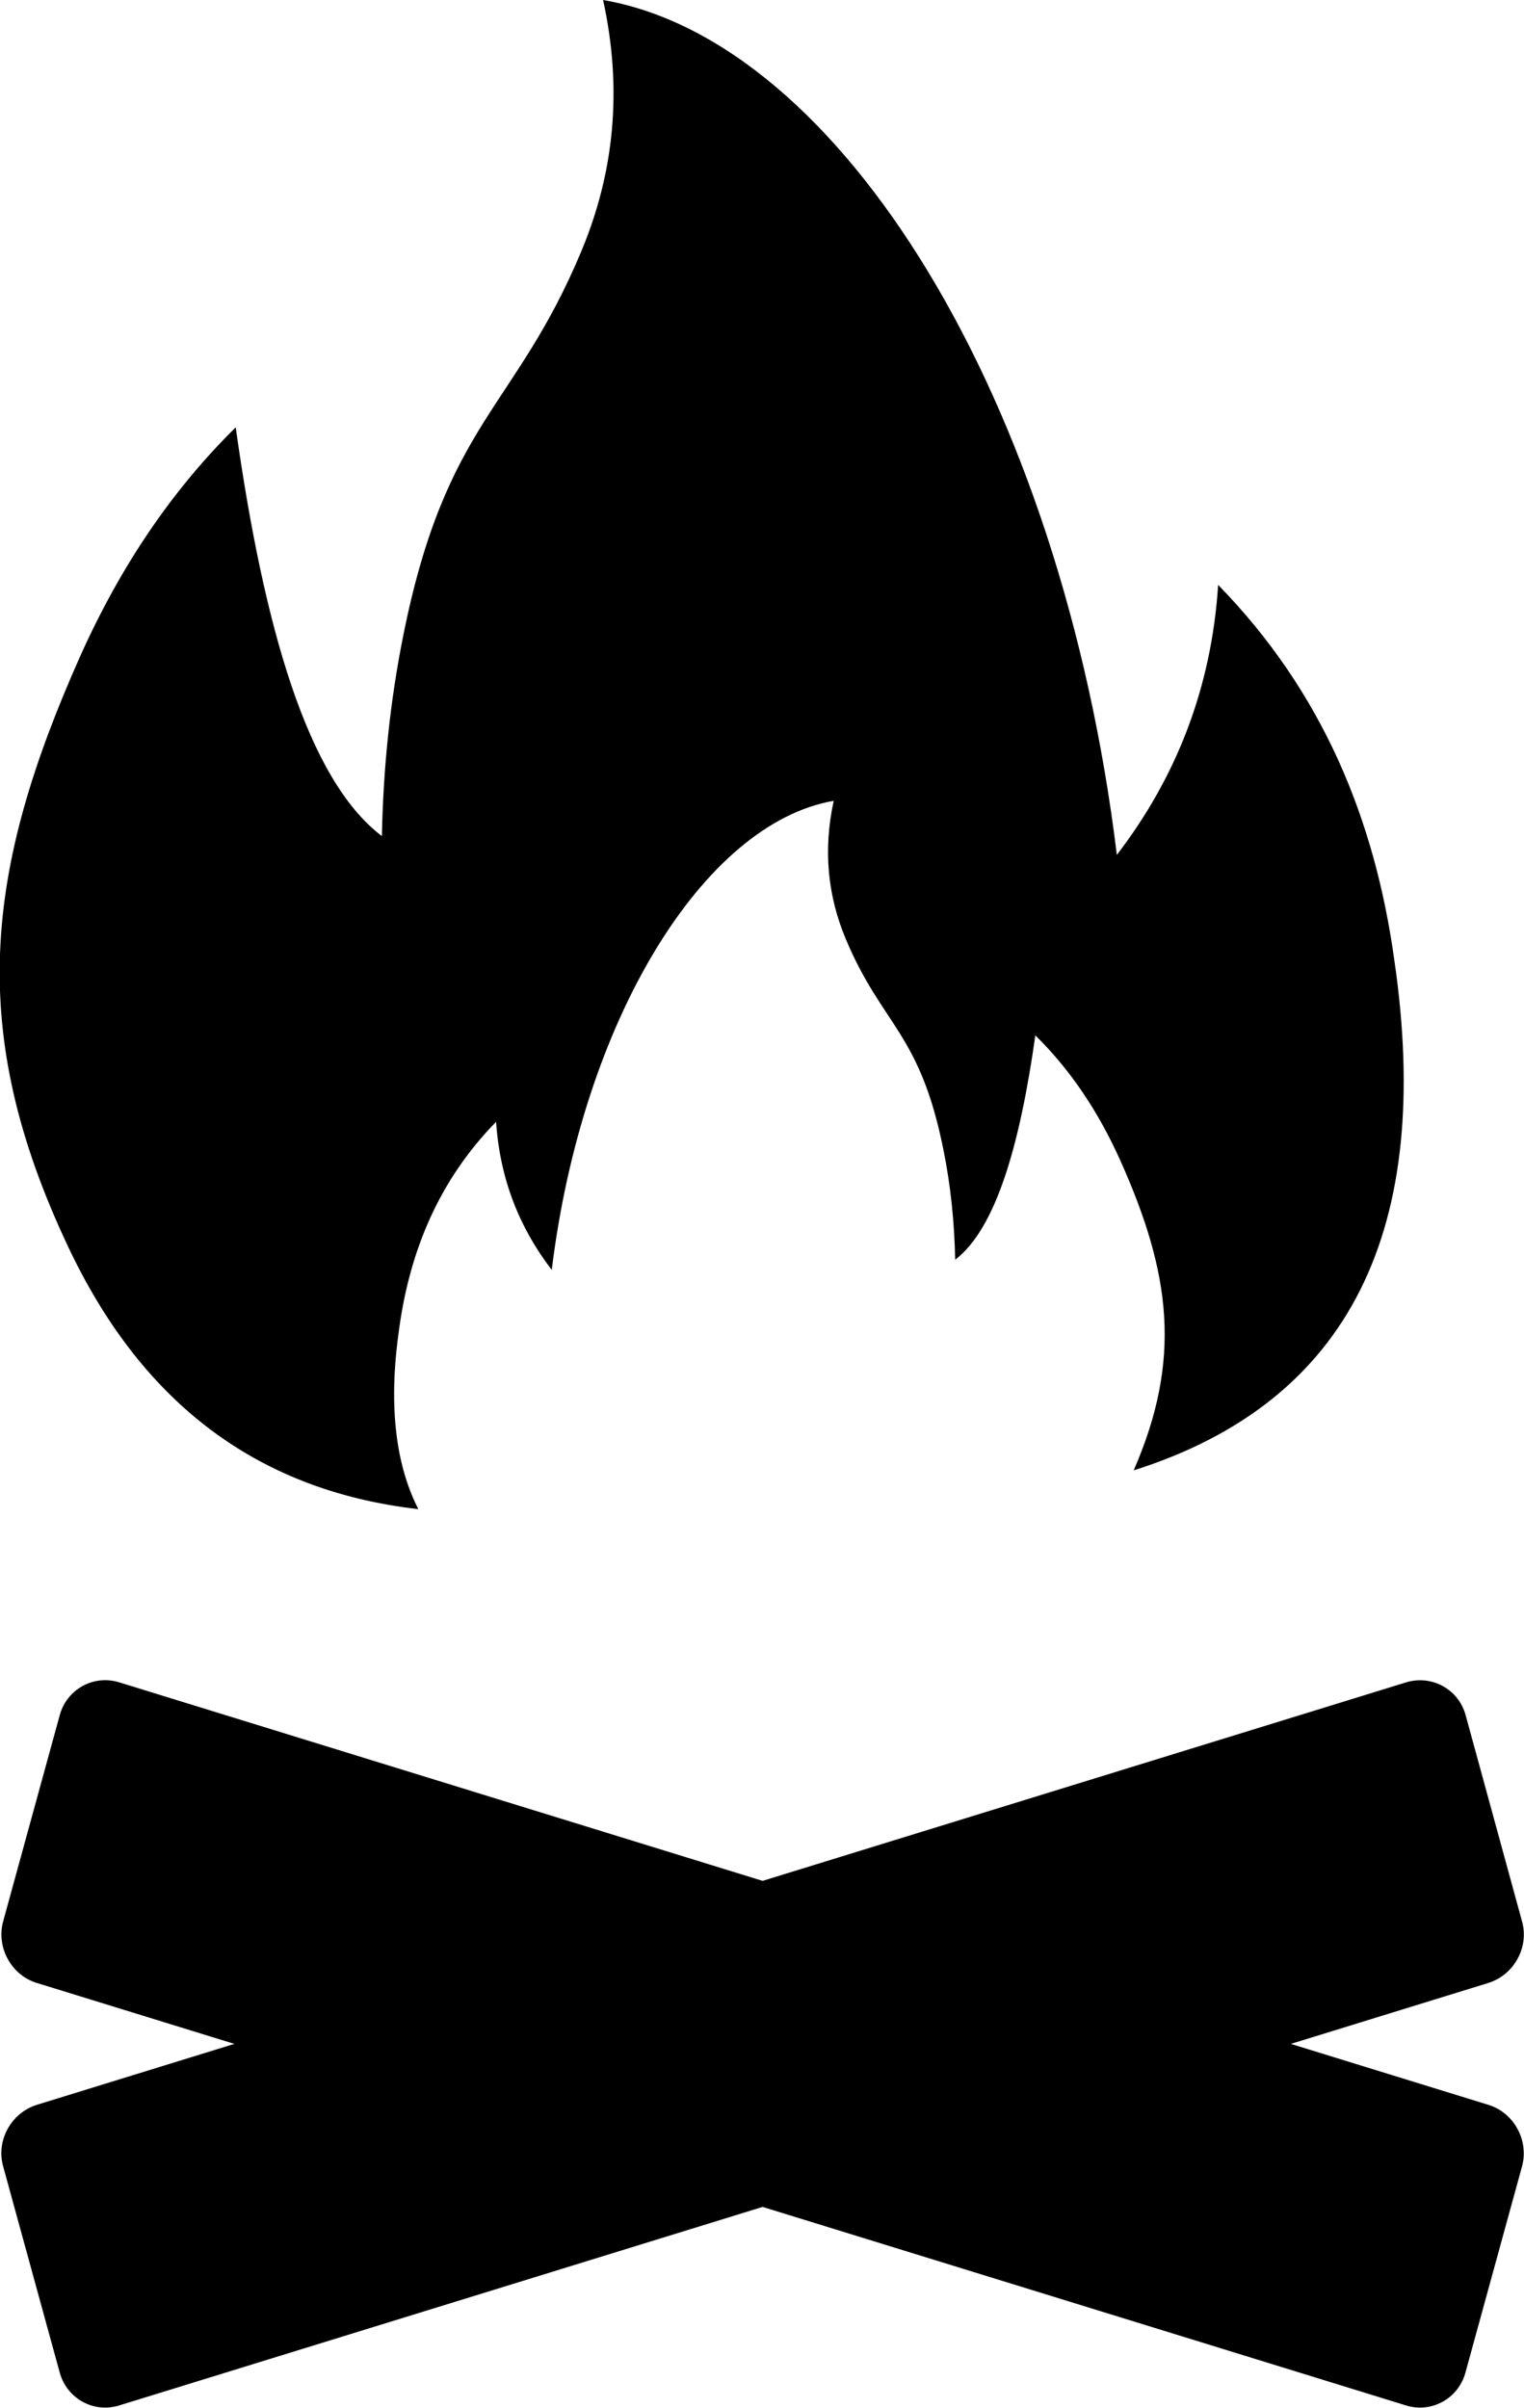
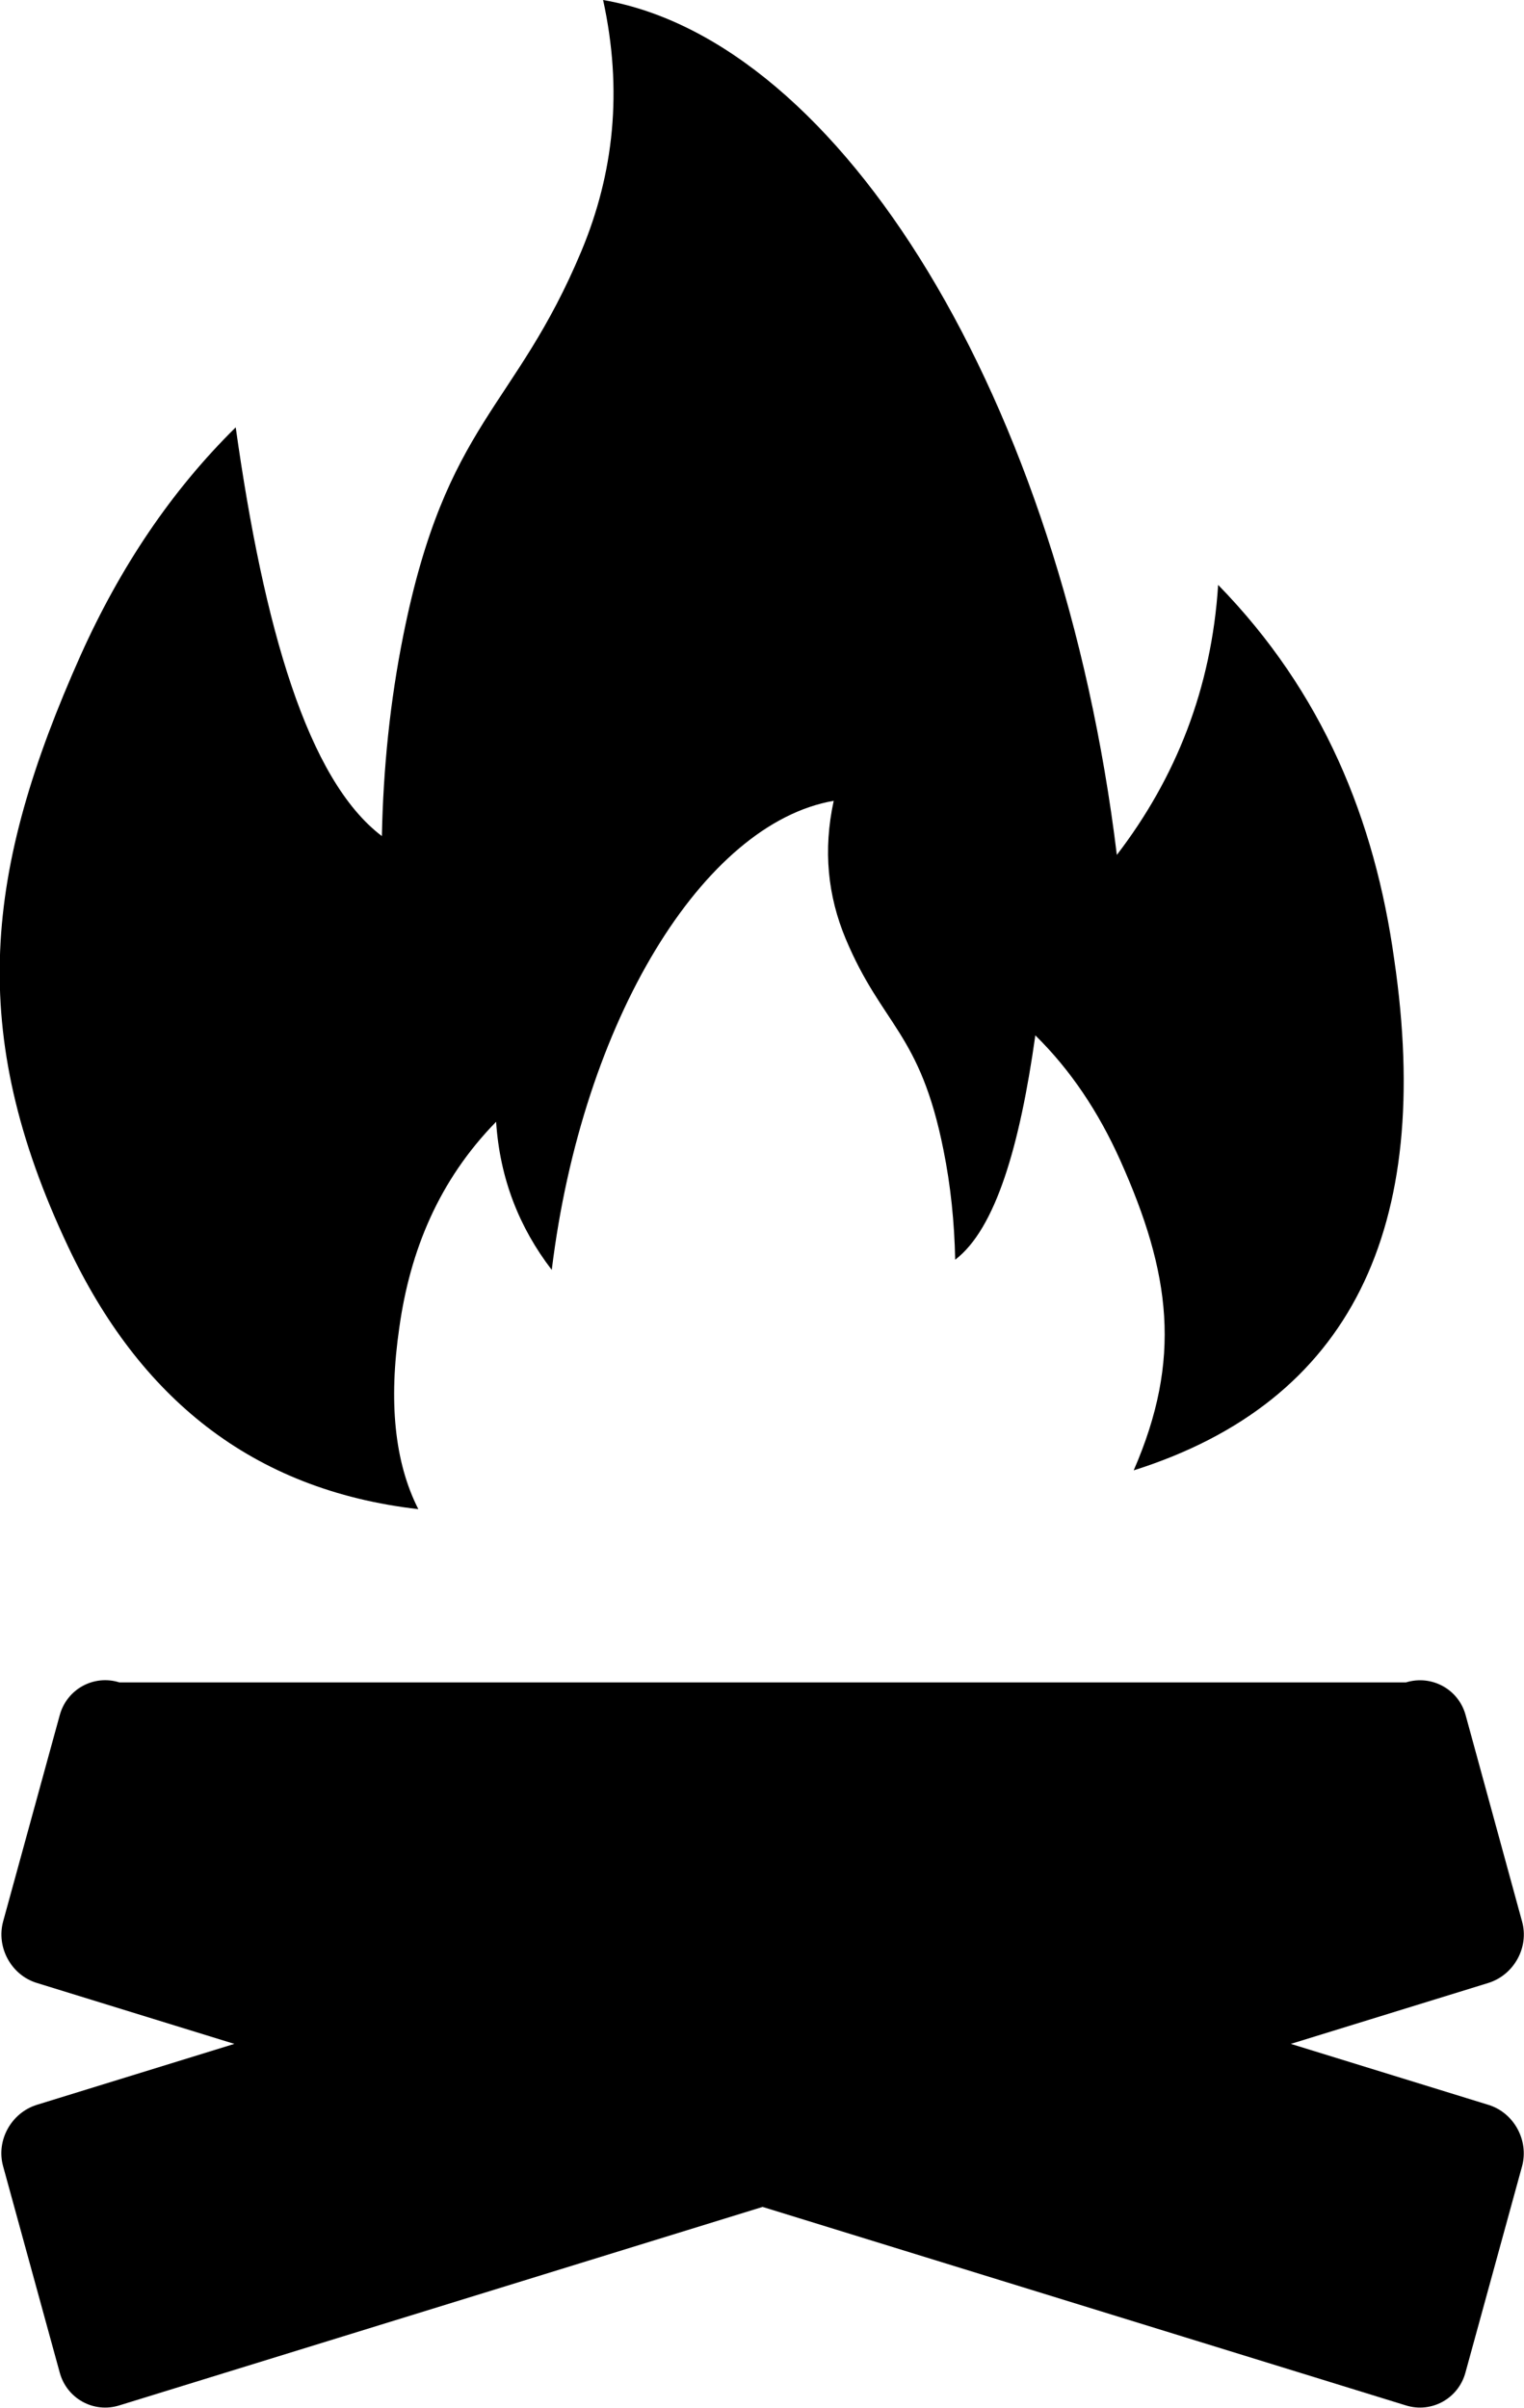
<svg xmlns="http://www.w3.org/2000/svg" version="1.1" id="Layer_1" x="0px" y="0px" viewBox="0 0 77.78 122.88" style="enable-background:new 0 0 77.78 122.88" xml:space="preserve">
  <g>
-     <path d="M3.05,87.53L0.16,98.06c-0.36,1.32,0.41,2.74,1.72,3.14l10.08,3.11l-10.08,3.11c-1.31,0.41-2.09,1.82-1.72,3.14l2.89,10.53 c0.36,1.32,1.73,2.08,3.04,1.67l32.83-10.13l32.83,10.13c1.31,0.41,2.68-0.35,3.04-1.67l2.89-10.53c0.36-1.32-0.41-2.74-1.72-3.14 l-10.08-3.11l10.08-3.11c1.31-0.41,2.09-1.82,1.72-3.14L74.8,87.53c-0.36-1.32-1.73-2.07-3.04-1.67L38.92,95.99L6.09,85.86 C4.78,85.45,3.41,86.21,3.05,87.53L3.05,87.53z M12.03,21.81c1.44,10.24,3.67,17.99,7.46,20.86c0.07-3.47,0.42-6.89,1.09-10.23 c2.19-10.94,5.71-11.53,9.09-19.62C31.33,8.85,31.79,4.61,30.78,0C42.91,2.1,54.17,20.38,57,43.63c3.02-3.94,4.83-8.5,5.17-13.78 c5.35,5.48,8,11.99,8.99,19.14c2,13.68-2.2,22.54-13.3,26.05c2.47-5.67,1.9-10.05-0.69-15.83c-1.1-2.45-2.52-4.59-4.33-6.37 c-0.79,5.62-2.02,9.87-4.09,11.45c-0.04-1.91-0.23-3.78-0.6-5.61c-1.2-6.01-3.13-6.33-4.99-10.77c-0.91-2.18-1.16-4.51-0.61-7.04 c-6.65,1.15-12.83,11.19-14.39,23.94c-1.66-2.16-2.65-4.66-2.84-7.56c-2.93,3-4.39,6.58-4.94,10.5c-0.55,3.77-0.25,6.87,0.97,9.27 c-8.53-0.98-14.26-5.73-17.88-13.41c-5.19-11-4.26-19.19,0.65-30.18C6.13,28.96,8.73,25.06,12.03,21.81L12.03,21.81z" />
+     <path d="M3.05,87.53L0.16,98.06c-0.36,1.32,0.41,2.74,1.72,3.14l10.08,3.11l-10.08,3.11c-1.31,0.41-2.09,1.82-1.72,3.14l2.89,10.53 c0.36,1.32,1.73,2.08,3.04,1.67l32.83-10.13l32.83,10.13c1.31,0.41,2.68-0.35,3.04-1.67l2.89-10.53c0.36-1.32-0.41-2.74-1.72-3.14 l-10.08-3.11l10.08-3.11c1.31-0.41,2.09-1.82,1.72-3.14L74.8,87.53c-0.36-1.32-1.73-2.07-3.04-1.67L6.09,85.86 C4.78,85.45,3.41,86.21,3.05,87.53L3.05,87.53z M12.03,21.81c1.44,10.24,3.67,17.99,7.46,20.86c0.07-3.47,0.42-6.89,1.09-10.23 c2.19-10.94,5.71-11.53,9.09-19.62C31.33,8.85,31.79,4.61,30.78,0C42.91,2.1,54.17,20.38,57,43.63c3.02-3.94,4.83-8.5,5.17-13.78 c5.35,5.48,8,11.99,8.99,19.14c2,13.68-2.2,22.54-13.3,26.05c2.47-5.67,1.9-10.05-0.69-15.83c-1.1-2.45-2.52-4.59-4.33-6.37 c-0.79,5.62-2.02,9.87-4.09,11.45c-0.04-1.91-0.23-3.78-0.6-5.61c-1.2-6.01-3.13-6.33-4.99-10.77c-0.91-2.18-1.16-4.51-0.61-7.04 c-6.65,1.15-12.83,11.19-14.39,23.94c-1.66-2.16-2.65-4.66-2.84-7.56c-2.93,3-4.39,6.58-4.94,10.5c-0.55,3.77-0.25,6.87,0.97,9.27 c-8.53-0.98-14.26-5.73-17.88-13.41c-5.19-11-4.26-19.19,0.65-30.18C6.13,28.96,8.73,25.06,12.03,21.81L12.03,21.81z" />
  </g>
</svg>